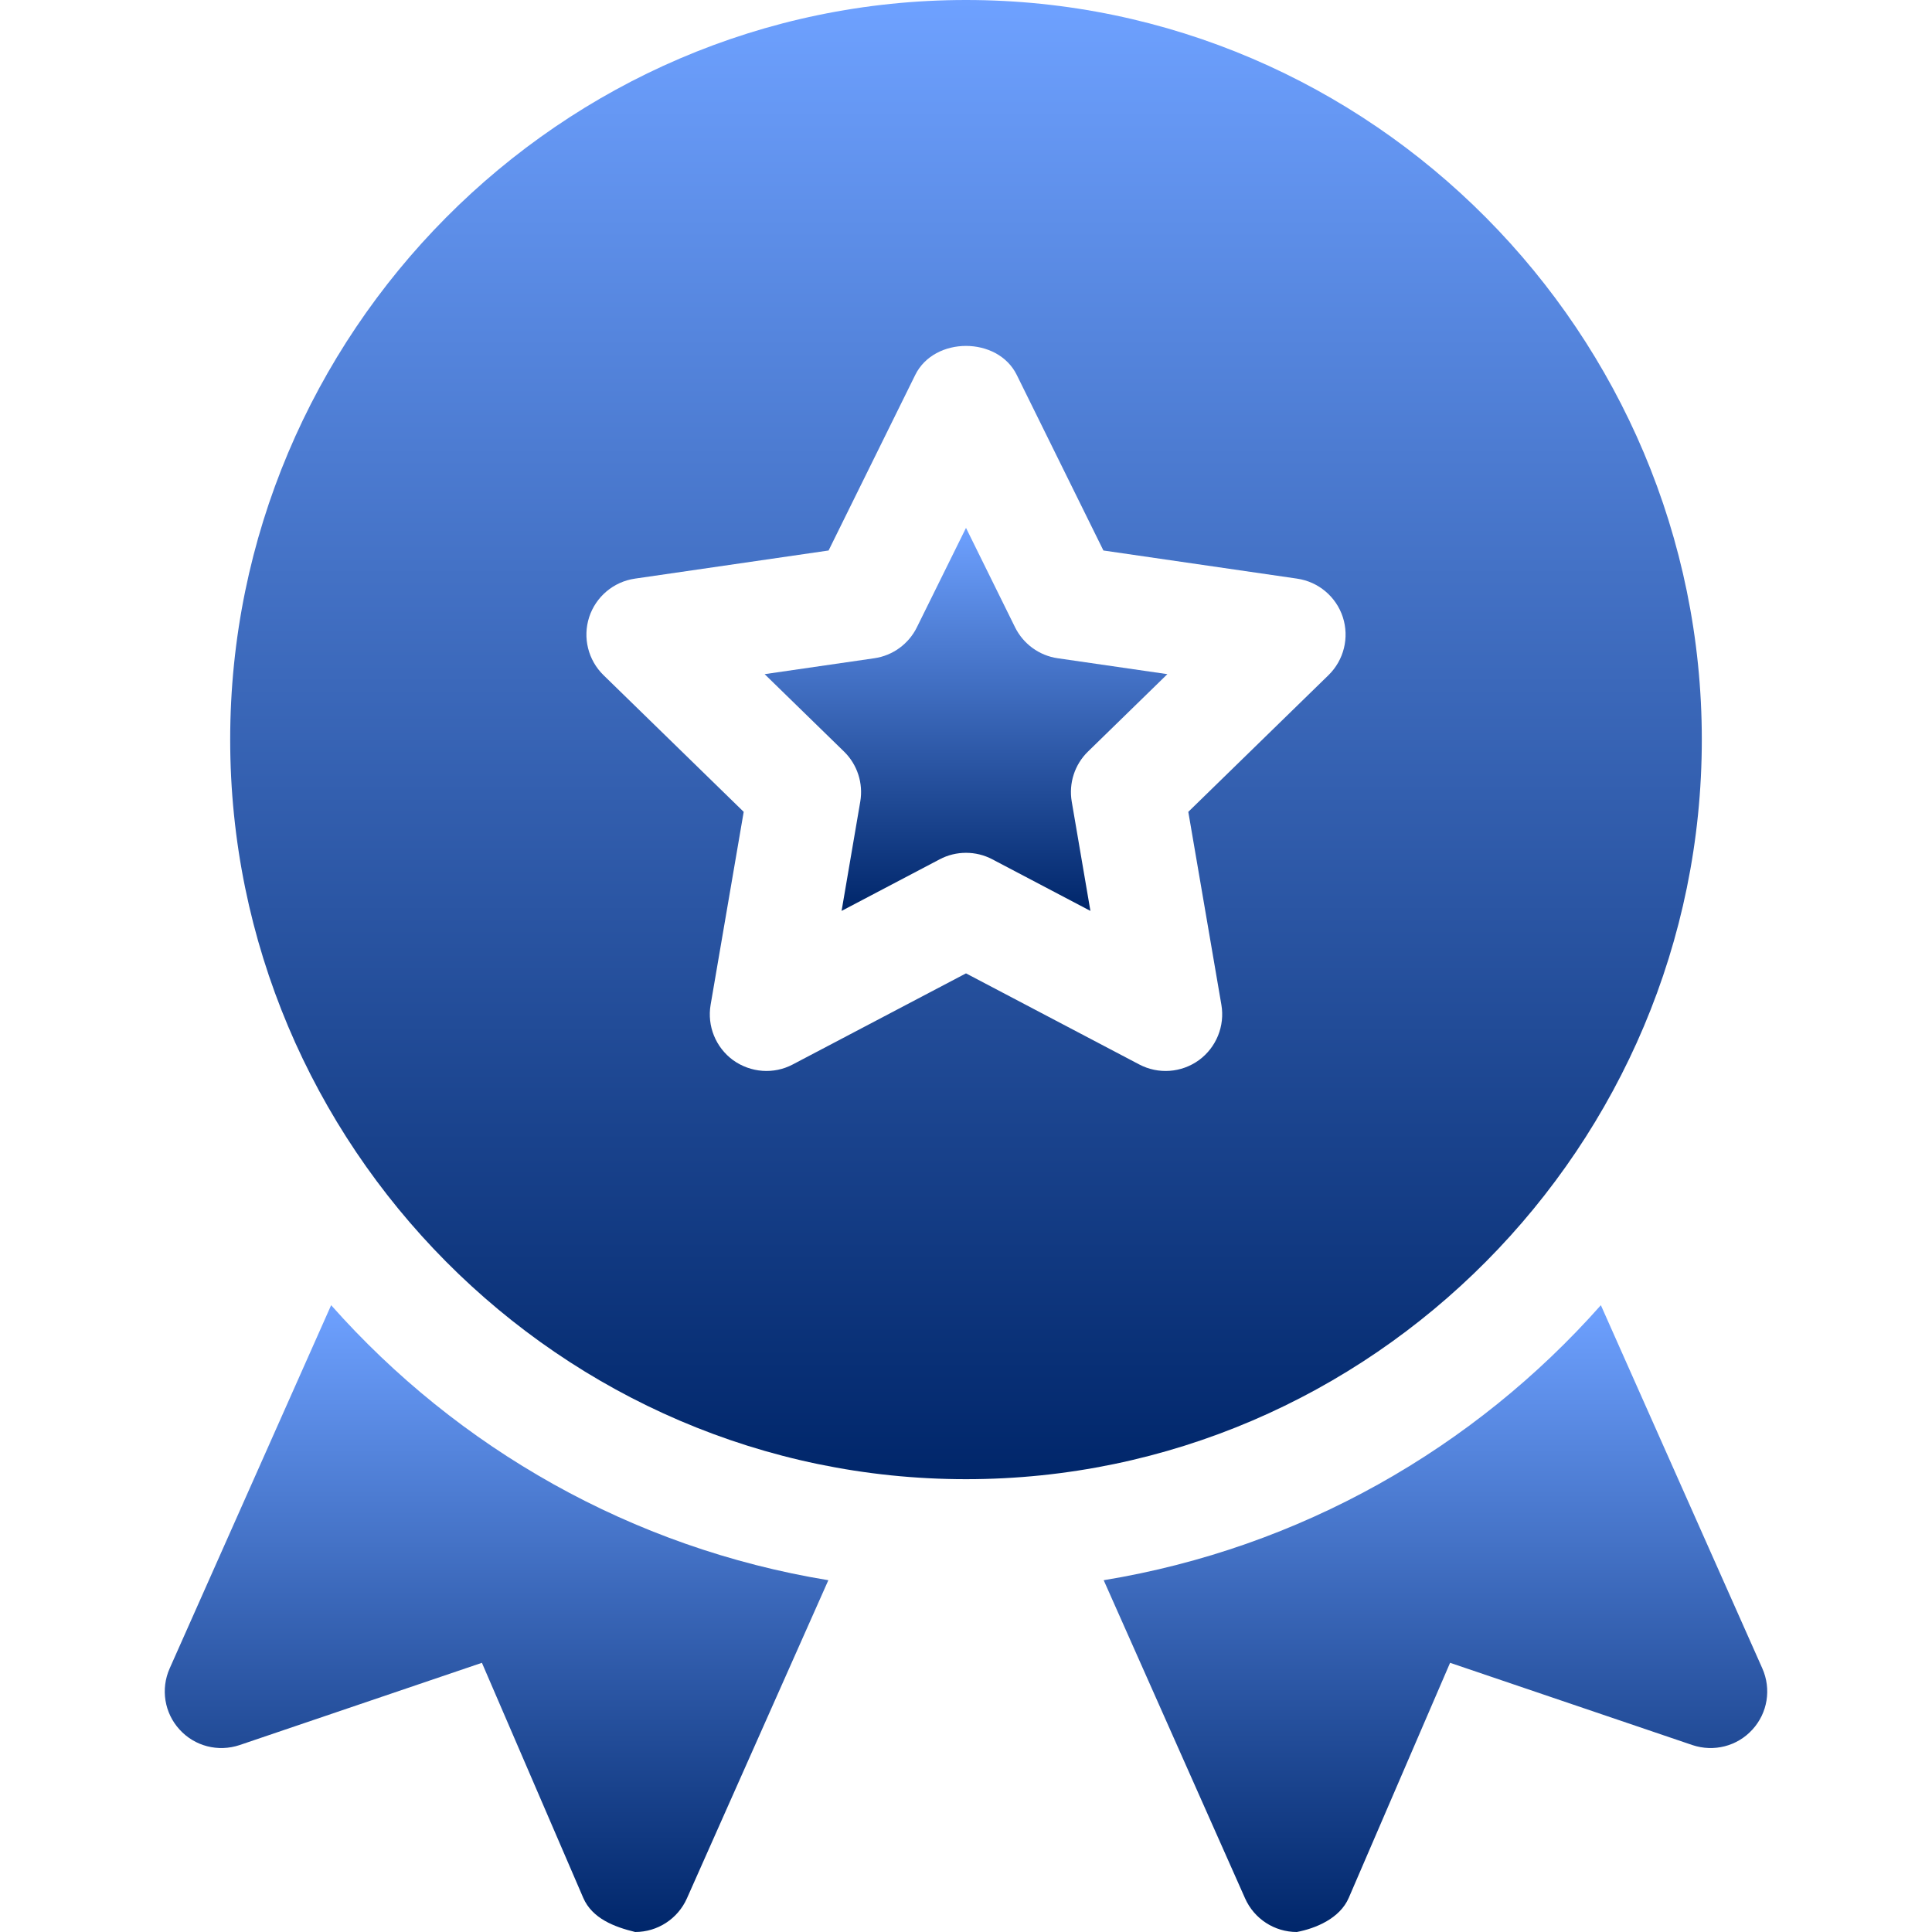
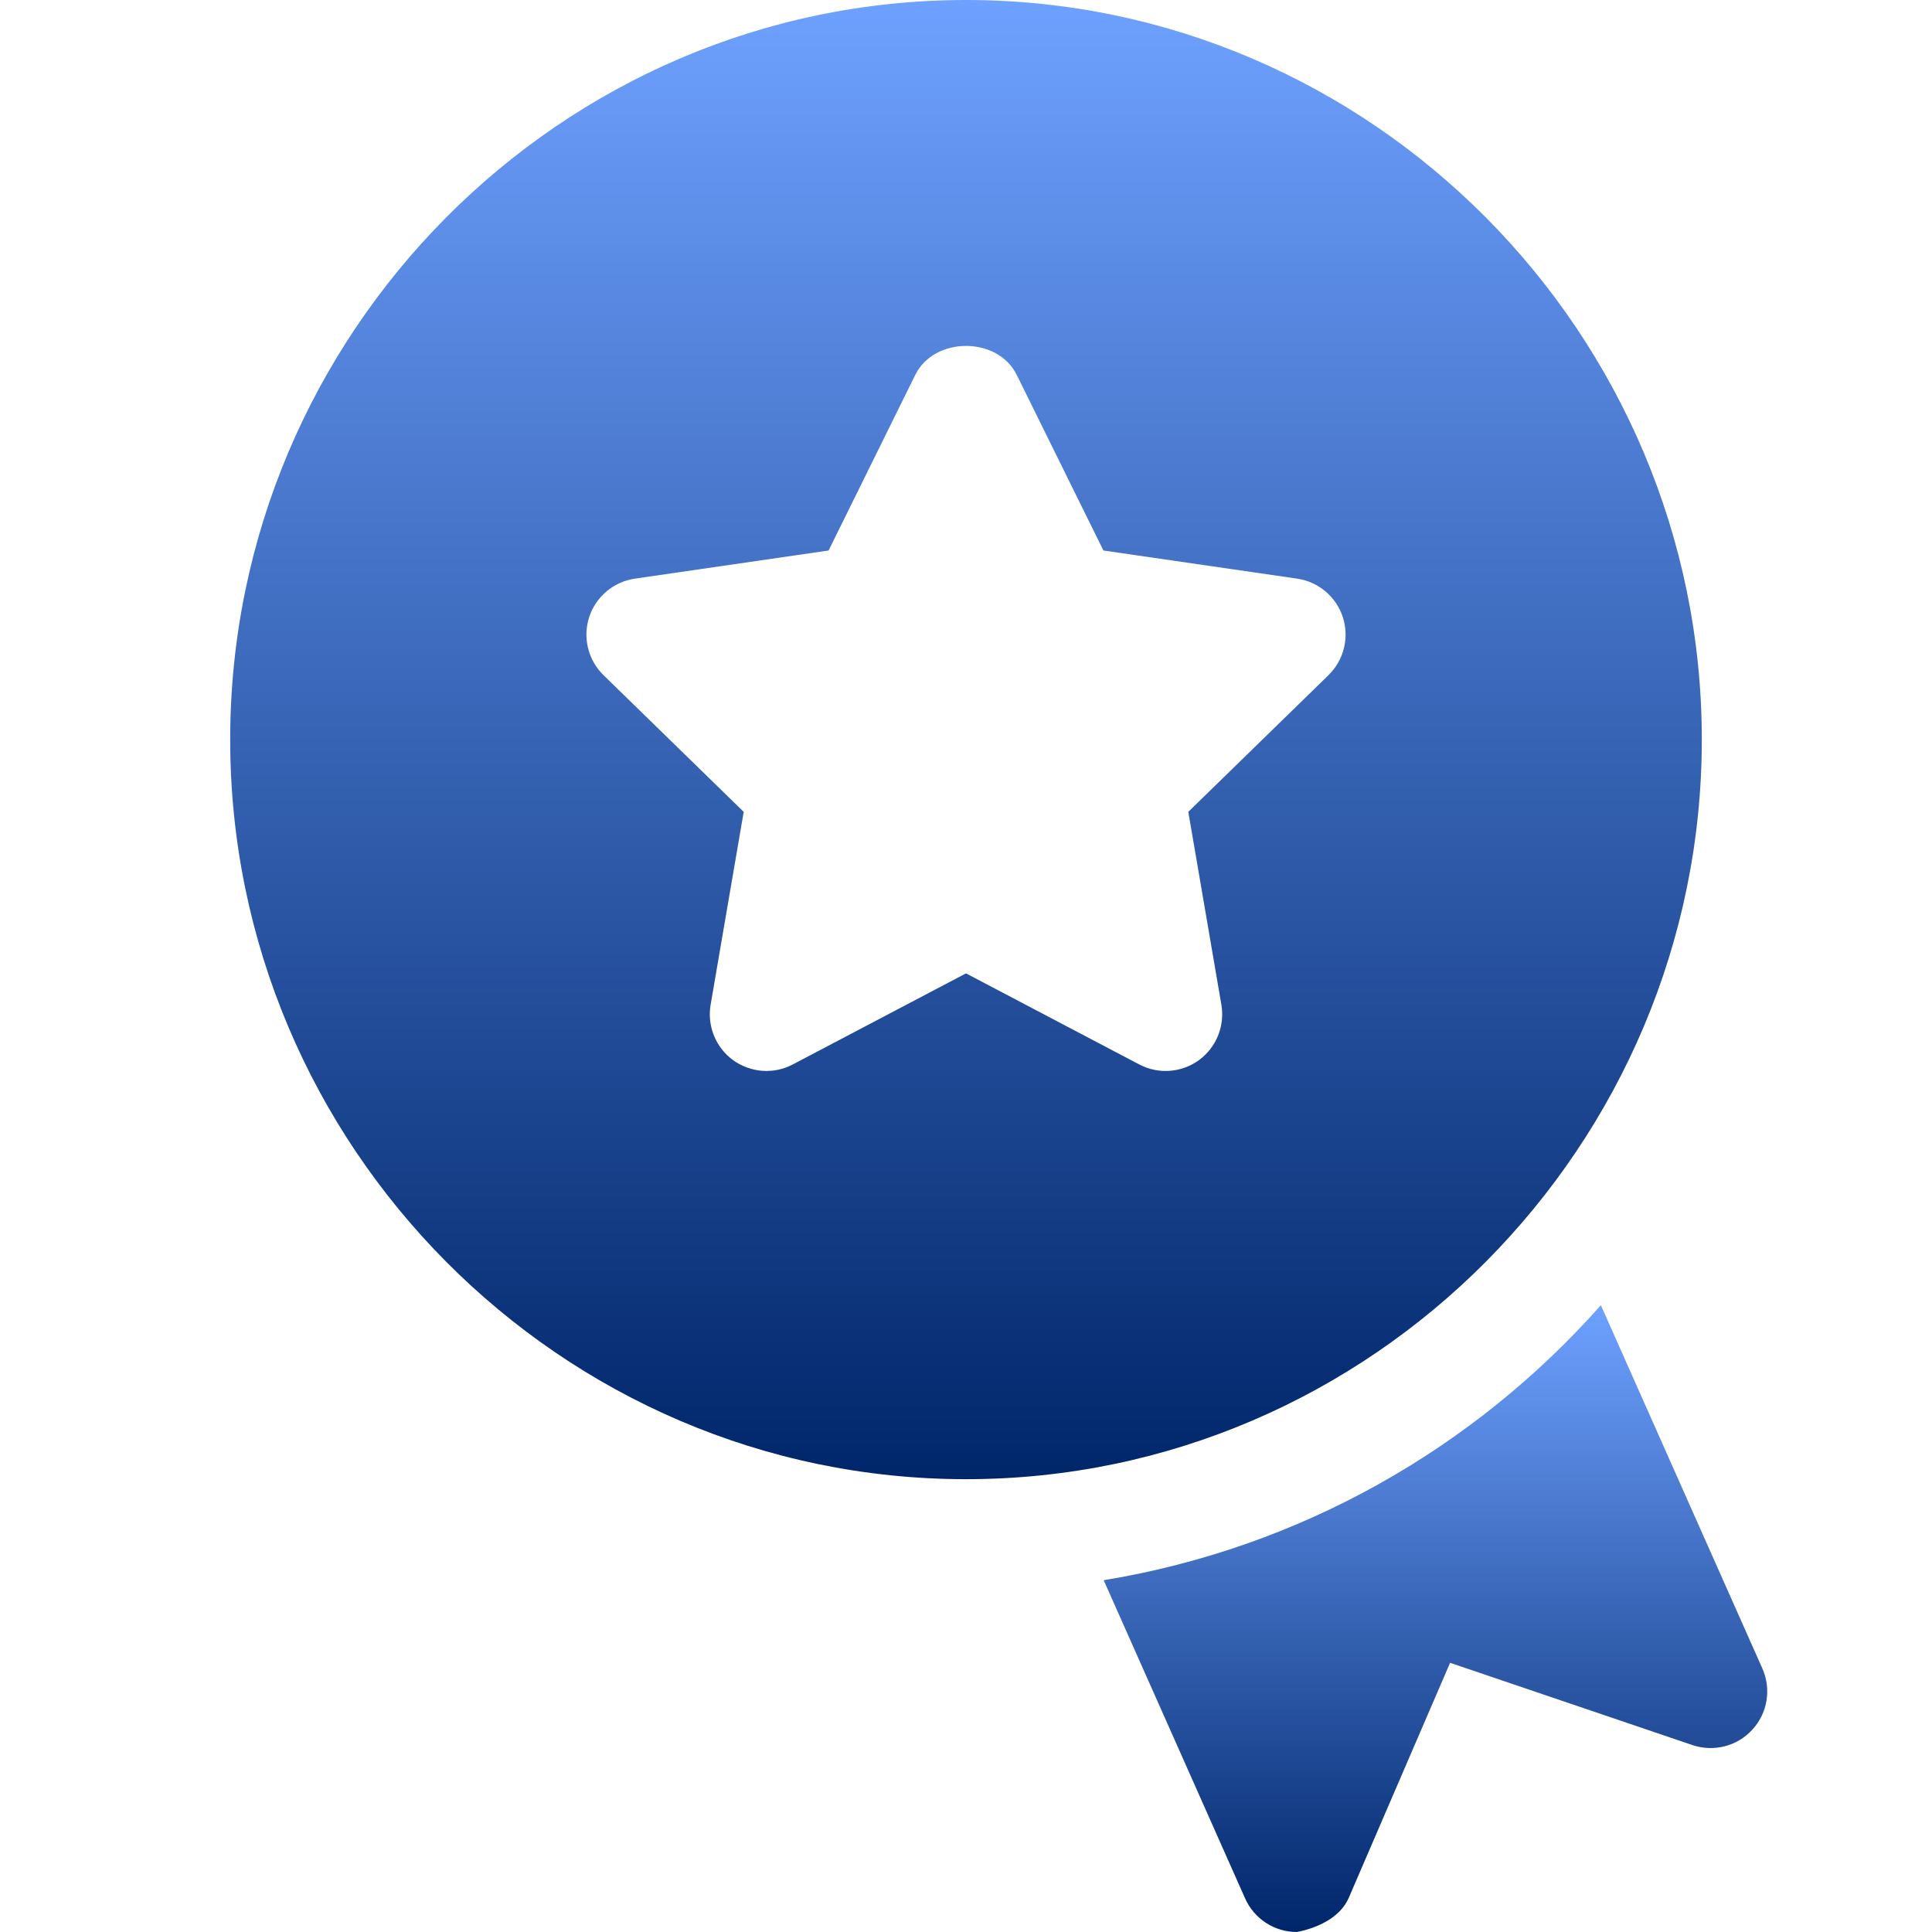
<svg xmlns="http://www.w3.org/2000/svg" width="48" height="48" viewBox="0 0 48 48" fill="none">
  <path d="M24 36.75C34.08 36.75 42.281 28.455 42.281 18.375C42.281 8.295 34.08 0 24 0C13.92 0 5.719 8.295 5.719 18.375C5.719 28.455 13.92 36.75 24 36.75ZM14.638 15.332C14.804 14.824 15.244 14.453 15.774 14.376L20.586 13.677L22.739 9.315C23.212 8.354 24.788 8.354 25.261 9.315L27.414 13.677L32.226 14.376C32.756 14.453 33.196 14.824 33.362 15.332C33.527 15.841 33.389 16.4 33.006 16.774L29.523 20.17L30.345 24.964C30.435 25.491 30.218 26.024 29.786 26.34C29.349 26.655 28.777 26.695 28.304 26.446L24 24.183L19.696 26.446C19.224 26.696 18.651 26.653 18.214 26.34C17.782 26.024 17.565 25.491 17.655 24.964L18.477 20.17L14.994 16.774C14.611 16.4 14.473 15.841 14.638 15.332Z" fill="url(#paint0_linear_34_612)" />
-   <path d="M21.373 19.916L20.909 22.631L23.345 21.35C23.551 21.241 23.775 21.188 24 21.188C24.225 21.188 24.449 21.241 24.655 21.35L27.091 22.631L26.627 19.916C26.549 19.46 26.7 18.994 27.031 18.672L29.003 16.749L26.278 16.354C25.82 16.288 25.424 15.999 25.219 15.585L24 13.115L22.78 15.584C22.576 15.999 22.18 16.288 21.722 16.354L18.997 16.749L20.969 18.672C21.3 18.994 21.451 19.46 21.373 19.916Z" fill="url(#paint1_linear_34_612)" />
-   <path d="M4.462 42.971C4.839 43.386 5.421 43.533 5.952 43.356L11.973 41.312L14.49 47.15C14.713 47.666 15.266 47.875 15.781 48C16.336 48 16.84 47.673 17.066 47.165L20.58 39.26C15.693 38.458 11.375 35.98 8.227 32.427L4.215 41.452C3.988 41.963 4.084 42.559 4.462 42.971Z" fill="url(#paint2_linear_34_612)" />
  <path d="M30.934 47.165C31.16 47.673 31.663 48 32.219 48C32.683 47.912 33.288 47.666 33.51 47.15L36.027 41.312L42.048 43.356C42.578 43.533 43.162 43.386 43.538 42.971C43.916 42.559 44.012 41.963 43.785 41.452L39.773 32.427C36.625 35.98 32.307 38.458 27.421 39.26L30.934 47.165Z" fill="url(#paint3_linear_34_612)" />
  <defs>
    <linearGradient id="paint0_linear_34_612" x1="24" y1="0" x2="24" y2="36.75" gradientUnits="userSpaceOnUse">
      <stop stop-color="#6EA1FF" />
      <stop offset="1" stop-color="#00266A" />
    </linearGradient>
    <linearGradient id="paint1_linear_34_612" x1="24" y1="13.115" x2="24" y2="22.631" gradientUnits="userSpaceOnUse">
      <stop stop-color="#6EA1FF" />
      <stop offset="1" stop-color="#00266A" />
    </linearGradient>
    <linearGradient id="paint2_linear_34_612" x1="12.337" y1="32.427" x2="12.337" y2="48" gradientUnits="userSpaceOnUse">
      <stop stop-color="#6EA1FF" />
      <stop offset="1" stop-color="#00266A" />
    </linearGradient>
    <linearGradient id="paint3_linear_34_612" x1="35.663" y1="32.427" x2="35.663" y2="48" gradientUnits="userSpaceOnUse">
      <stop stop-color="#6EA1FF" />
      <stop offset="1" stop-color="#00266A" />
    </linearGradient>
  </defs>
</svg>